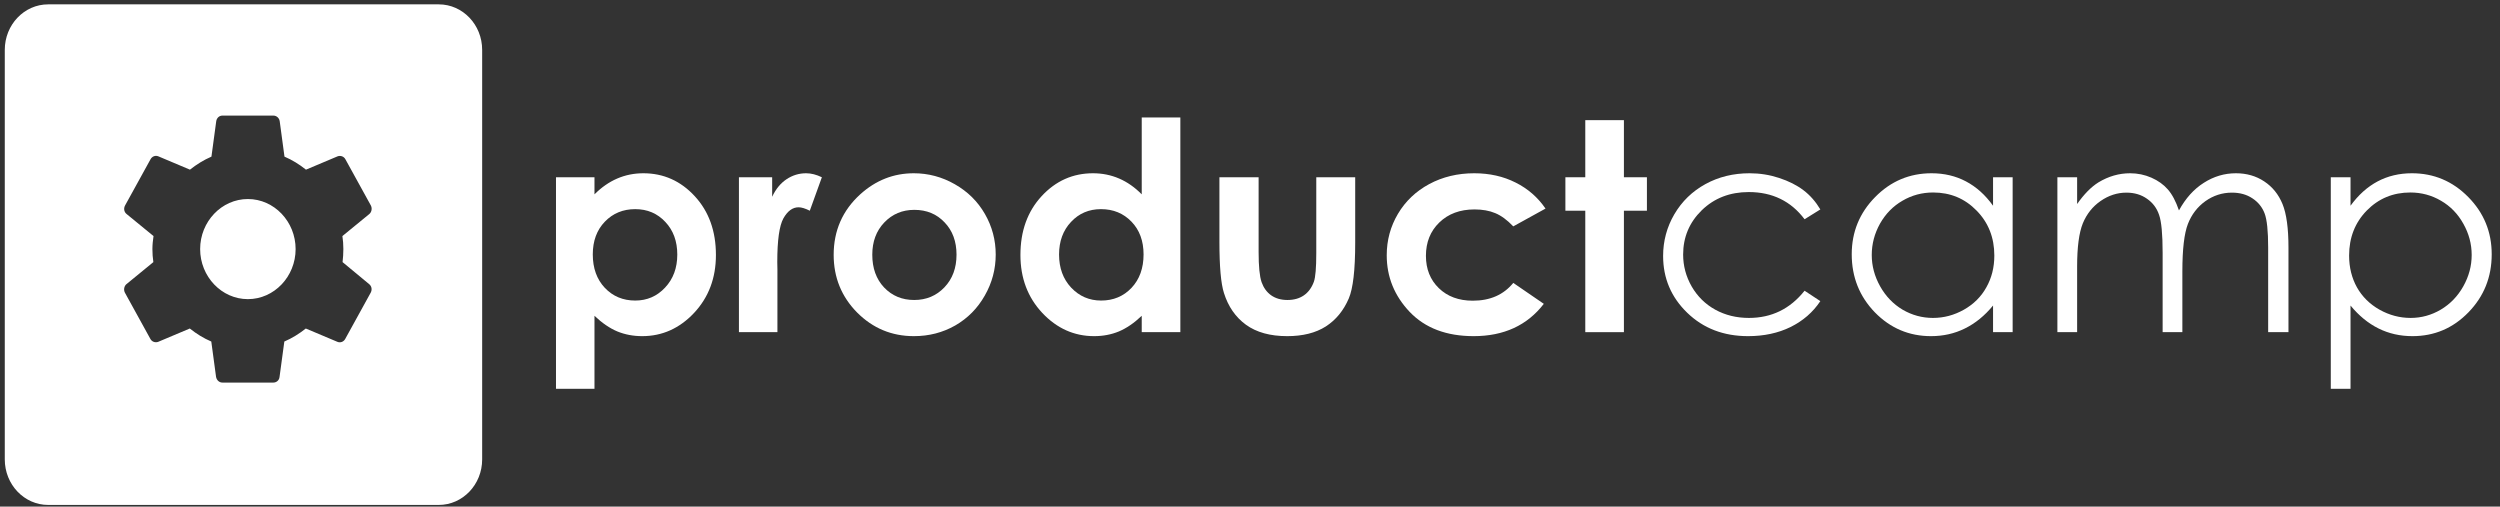
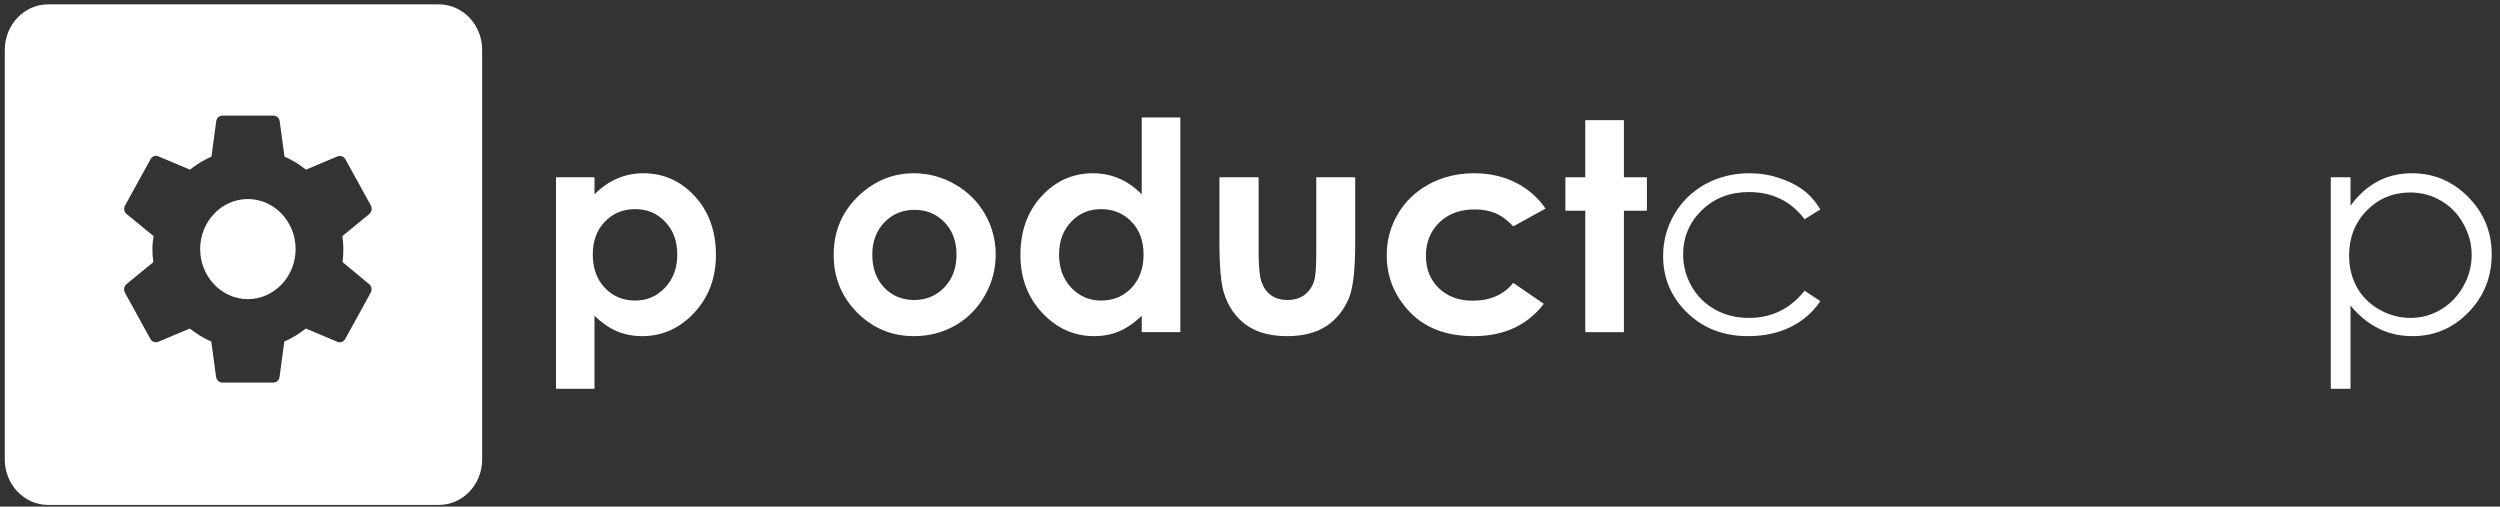
<svg xmlns="http://www.w3.org/2000/svg" width="227" height="46" viewBox="0 0 227 46" fill="none">
  <rect x="0" y="0" width="227" height="46" fill="#333333" stroke="none" />
  <path d="M53.979 16.095V17.646C54.615 17.008 55.303 16.53 56.043 16.211C56.782 15.892 57.573 15.732 58.416 15.732C60.247 15.732 61.803 16.426 63.084 17.814C64.365 19.202 65.006 20.981 65.006 23.153C65.006 25.248 64.344 27.002 63.02 28.415C61.696 29.82 60.127 30.522 58.312 30.522C57.504 30.522 56.752 30.38 56.056 30.096C55.359 29.803 54.667 29.329 53.979 28.674V35.306H50.484V16.095H53.979ZM57.681 18.99C56.572 18.99 55.651 19.37 54.921 20.128C54.19 20.887 53.825 21.878 53.825 23.102C53.825 24.351 54.19 25.364 54.921 26.14C55.651 26.907 56.572 27.29 57.681 27.29C58.755 27.29 59.658 26.898 60.389 26.114C61.128 25.33 61.498 24.33 61.498 23.114C61.498 21.908 61.137 20.921 60.414 20.154C59.692 19.378 58.781 18.99 57.681 18.99Z" fill="white" />
-   <path d="M67.095 16.095H70.112V17.866C70.439 17.168 70.873 16.637 71.415 16.276C71.957 15.914 72.55 15.732 73.195 15.732C73.65 15.732 74.127 15.853 74.626 16.095L73.53 19.133C73.117 18.926 72.778 18.822 72.511 18.822C71.97 18.822 71.51 19.159 71.131 19.831C70.762 20.503 70.577 21.822 70.577 23.787L70.59 24.472V30.16H67.095V16.095Z" fill="white" />
  <path d="M82.97 15.732C84.294 15.732 85.536 16.064 86.697 16.728C87.866 17.392 88.778 18.292 89.431 19.43C90.085 20.568 90.411 21.796 90.411 23.114C90.411 24.442 90.08 25.683 89.418 26.838C88.765 27.993 87.871 28.898 86.736 29.553C85.601 30.199 84.35 30.522 82.983 30.522C80.971 30.522 79.252 29.807 77.825 28.376C76.406 26.937 75.697 25.192 75.697 23.14C75.697 20.943 76.5 19.111 78.108 17.646C79.518 16.37 81.139 15.732 82.97 15.732ZM83.022 19.055C81.93 19.055 81.018 19.439 80.288 20.206C79.566 20.964 79.204 21.938 79.204 23.127C79.204 24.351 79.561 25.343 80.275 26.101C80.997 26.859 81.908 27.239 83.009 27.239C84.109 27.239 85.025 26.855 85.756 26.088C86.486 25.321 86.852 24.334 86.852 23.127C86.852 21.921 86.491 20.943 85.769 20.193C85.055 19.434 84.139 19.055 83.022 19.055Z" fill="white" />
  <path d="M103.669 10.665H107.176V30.16H103.669V28.674C102.981 29.329 102.289 29.803 101.592 30.096C100.904 30.38 100.156 30.522 99.348 30.522C97.534 30.522 95.965 29.82 94.641 28.415C93.317 27.002 92.655 25.248 92.655 23.153C92.655 20.981 93.296 19.202 94.577 17.814C95.858 16.426 97.414 15.732 99.245 15.732C100.088 15.732 100.879 15.892 101.618 16.211C102.357 16.53 103.041 17.008 103.669 17.646V10.665ZM99.967 18.99C98.875 18.99 97.968 19.378 97.246 20.154C96.524 20.921 96.163 21.908 96.163 23.114C96.163 24.33 96.528 25.33 97.259 26.114C97.999 26.898 98.906 27.29 99.98 27.29C101.089 27.29 102.009 26.907 102.74 26.14C103.471 25.364 103.836 24.351 103.836 23.102C103.836 21.878 103.471 20.887 102.74 20.128C102.009 19.37 101.085 18.99 99.967 18.99Z" fill="white" />
  <path d="M110.723 16.095H114.282V22.869C114.282 24.188 114.372 25.105 114.553 25.623C114.734 26.131 115.022 26.528 115.417 26.812C115.821 27.096 116.315 27.239 116.9 27.239C117.485 27.239 117.979 27.101 118.383 26.825C118.796 26.541 119.101 26.127 119.299 25.584C119.445 25.179 119.518 24.312 119.518 22.985V16.095H123.052V22.054C123.052 24.511 122.858 26.191 122.471 27.096C121.998 28.2 121.302 29.049 120.382 29.643C119.462 30.229 118.293 30.522 116.874 30.522C115.335 30.522 114.089 30.178 113.134 29.488C112.189 28.799 111.522 27.838 111.135 26.605C110.86 25.752 110.723 24.201 110.723 21.951V16.095Z" fill="white" />
  <path d="M140.333 18.939L137.405 20.555C136.855 19.977 136.309 19.576 135.767 19.352C135.234 19.128 134.607 19.016 133.884 19.016C132.569 19.016 131.503 19.413 130.686 20.206C129.878 20.99 129.474 21.998 129.474 23.231C129.474 24.429 129.865 25.407 130.647 26.166C131.43 26.924 132.457 27.303 133.73 27.303C135.303 27.303 136.528 26.765 137.405 25.687L140.178 27.588C138.673 29.544 136.55 30.522 133.807 30.522C131.34 30.522 129.405 29.79 128.004 28.325C126.611 26.859 125.915 25.144 125.915 23.179C125.915 21.817 126.254 20.563 126.933 19.417C127.613 18.271 128.558 17.37 129.771 16.715C130.991 16.06 132.354 15.732 133.859 15.732C135.251 15.732 136.502 16.013 137.611 16.573C138.721 17.124 139.628 17.913 140.333 18.939Z" fill="white" />
  <path d="M143.944 10.91H147.451V16.095H149.54V19.133H147.451V30.16H143.944V19.133H142.138V16.095H143.944V10.91Z" fill="white" />
  <path d="M165.287 19.016L163.855 19.908C162.617 18.262 160.928 17.439 158.787 17.439C157.076 17.439 155.653 17.991 154.518 19.094C153.392 20.197 152.829 21.537 152.829 23.114C152.829 24.14 153.087 25.105 153.603 26.01C154.127 26.915 154.841 27.618 155.744 28.118C156.655 28.618 157.674 28.868 158.8 28.868C160.863 28.868 162.548 28.044 163.855 26.398L165.287 27.342C164.616 28.35 163.713 29.135 162.579 29.695C161.452 30.247 160.167 30.522 158.723 30.522C156.504 30.522 154.665 29.816 153.203 28.402C151.741 26.989 151.011 25.269 151.011 23.244C151.011 21.882 151.35 20.619 152.029 19.456C152.717 18.284 153.659 17.37 154.854 16.715C156.049 16.06 157.386 15.732 158.864 15.732C159.793 15.732 160.687 15.875 161.547 16.159C162.415 16.444 163.15 16.814 163.752 17.271C164.354 17.728 164.865 18.309 165.287 19.016Z" fill="white" />
-   <path d="M182.748 16.095V30.16H180.969V27.743C180.212 28.665 179.361 29.359 178.415 29.824C177.478 30.29 176.451 30.522 175.333 30.522C173.347 30.522 171.649 29.803 170.239 28.363C168.838 26.915 168.137 25.157 168.137 23.089C168.137 21.063 168.846 19.331 170.265 17.892C171.683 16.452 173.39 15.732 175.385 15.732C176.537 15.732 177.577 15.978 178.505 16.469C179.443 16.961 180.264 17.698 180.969 18.68V16.095H182.748ZM175.526 17.478C174.52 17.478 173.592 17.728 172.741 18.228C171.89 18.719 171.21 19.413 170.703 20.309C170.205 21.205 169.955 22.154 169.955 23.153C169.955 24.145 170.209 25.093 170.716 25.997C171.223 26.902 171.903 27.609 172.754 28.118C173.613 28.618 174.533 28.868 175.513 28.868C176.502 28.868 177.439 28.618 178.325 28.118C179.21 27.618 179.89 26.941 180.362 26.088C180.844 25.235 181.085 24.274 181.085 23.205C181.085 21.576 180.547 20.214 179.473 19.12C178.407 18.025 177.091 17.478 175.526 17.478Z" fill="white" />
-   <path d="M186.811 16.095H188.603V18.525C189.231 17.629 189.876 16.974 190.538 16.56C191.449 16.008 192.408 15.732 193.413 15.732C194.093 15.732 194.737 15.866 195.348 16.133C195.958 16.401 196.457 16.758 196.844 17.206C197.231 17.646 197.566 18.279 197.85 19.107C198.452 18.004 199.204 17.168 200.107 16.599C201.009 16.021 201.981 15.732 203.021 15.732C203.993 15.732 204.848 15.978 205.588 16.469C206.335 16.961 206.89 17.646 207.251 18.525C207.612 19.404 207.793 20.723 207.793 22.481V30.16H205.949V22.481C205.949 20.973 205.841 19.939 205.626 19.378C205.411 18.809 205.042 18.353 204.517 18.008C204.001 17.663 203.382 17.491 202.66 17.491C201.783 17.491 200.979 17.749 200.248 18.266C199.526 18.784 198.998 19.473 198.662 20.335C198.327 21.197 198.159 22.636 198.159 24.653V30.16H196.367V22.959C196.367 21.262 196.259 20.111 196.044 19.508C195.838 18.896 195.473 18.409 194.948 18.047C194.424 17.676 193.8 17.491 193.078 17.491C192.244 17.491 191.462 17.745 190.731 18.253C190.009 18.753 189.472 19.43 189.119 20.283C188.775 21.137 188.603 22.442 188.603 24.201V30.16H186.811V16.095Z" fill="white" />
  <path d="M211.636 16.095H213.428V18.68C214.142 17.698 214.963 16.961 215.892 16.469C216.82 15.978 217.856 15.732 219 15.732C220.994 15.732 222.701 16.452 224.119 17.892C225.538 19.331 226.247 21.063 226.247 23.089C226.247 25.157 225.542 26.915 224.132 28.363C222.731 29.803 221.037 30.522 219.051 30.522C217.934 30.522 216.906 30.29 215.969 29.824C215.032 29.359 214.185 28.665 213.428 27.743V35.306H211.636V16.095ZM218.858 17.478C217.293 17.478 215.973 18.025 214.899 19.12C213.833 20.214 213.299 21.576 213.299 23.205C213.299 24.274 213.536 25.235 214.009 26.088C214.49 26.941 215.174 27.618 216.059 28.118C216.953 28.618 217.895 28.868 218.884 28.868C219.855 28.868 220.766 28.618 221.618 28.118C222.477 27.609 223.161 26.902 223.668 25.997C224.175 25.093 224.429 24.145 224.429 23.153C224.429 22.154 224.175 21.205 223.668 20.309C223.169 19.413 222.494 18.719 221.643 18.228C220.792 17.728 219.864 17.478 218.858 17.478Z" fill="white" />
  <path fill-rule="evenodd" clip-rule="evenodd" d="M4.374 0.396C2.198 0.396 0.434 2.245 0.434 4.528V41.716C0.434 43.998 2.198 45.848 4.374 45.848H39.839C42.016 45.848 43.78 43.998 43.78 41.716V4.528C43.78 2.245 42.016 0.396 39.839 0.396H4.374ZM31.177 22.617C31.177 23.026 31.148 23.42 31.105 23.799L33.518 25.799C33.749 25.98 33.807 26.299 33.662 26.571L31.35 30.768C31.206 31.041 30.902 31.147 30.642 31.041L27.767 29.829C27.175 30.299 26.524 30.708 25.817 31.011L25.383 34.222C25.354 34.526 25.109 34.738 24.82 34.738H20.196C19.907 34.738 19.676 34.526 19.618 34.222L19.185 31.011C18.477 30.708 17.841 30.314 17.234 29.829L14.359 31.041C14.099 31.132 13.795 31.041 13.651 30.768L11.339 26.571C11.209 26.314 11.267 25.98 11.483 25.799L13.925 23.799C13.867 23.42 13.839 23.011 13.839 22.617C13.839 22.223 13.882 21.814 13.94 21.435L11.498 19.435C11.267 19.254 11.209 18.935 11.353 18.663L13.665 14.466C13.81 14.193 14.113 14.087 14.373 14.193L17.248 15.405C17.841 14.936 18.491 14.527 19.199 14.223L19.633 11.011C19.676 10.709 19.907 10.496 20.196 10.496H24.82C25.109 10.496 25.354 10.709 25.398 11.011L25.831 14.223C26.539 14.527 27.175 14.92 27.782 15.405L30.657 14.193C30.917 14.102 31.22 14.193 31.365 14.466L33.677 18.663C33.807 18.92 33.749 19.254 33.532 19.435L31.09 21.435C31.148 21.814 31.177 22.208 31.177 22.617ZM18.173 22.617C18.173 25.117 20.124 27.162 22.508 27.162C24.892 27.162 26.842 25.117 26.842 22.617C26.842 20.117 24.892 18.072 22.508 18.072C20.124 18.072 18.173 20.117 18.173 22.617Z" fill="white" />
</svg>